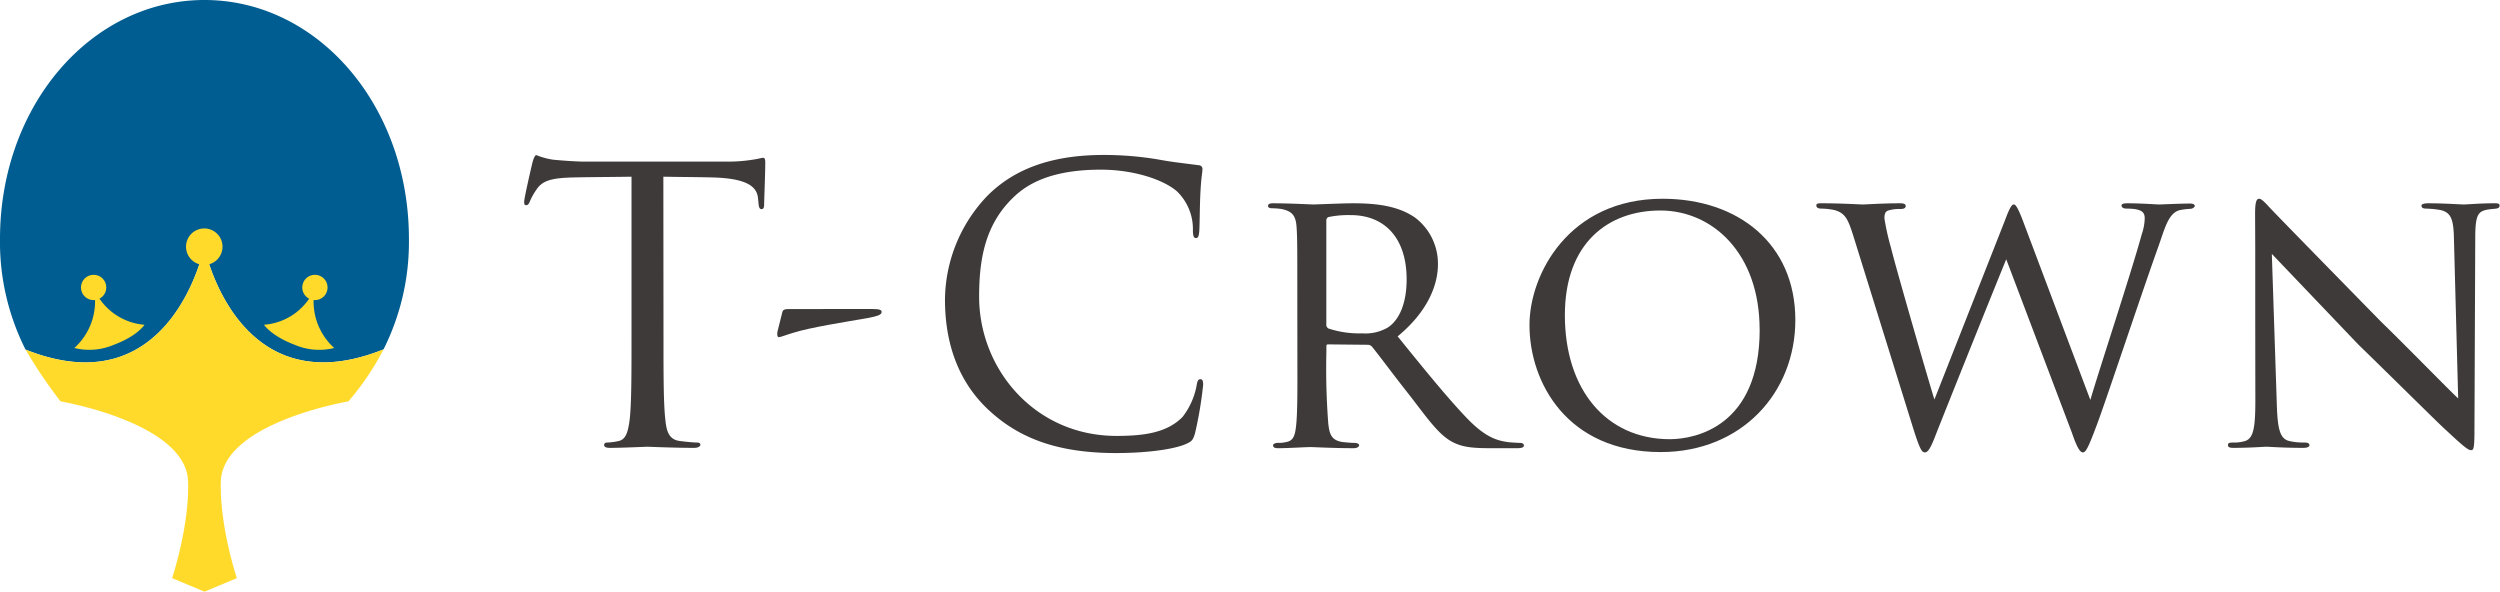
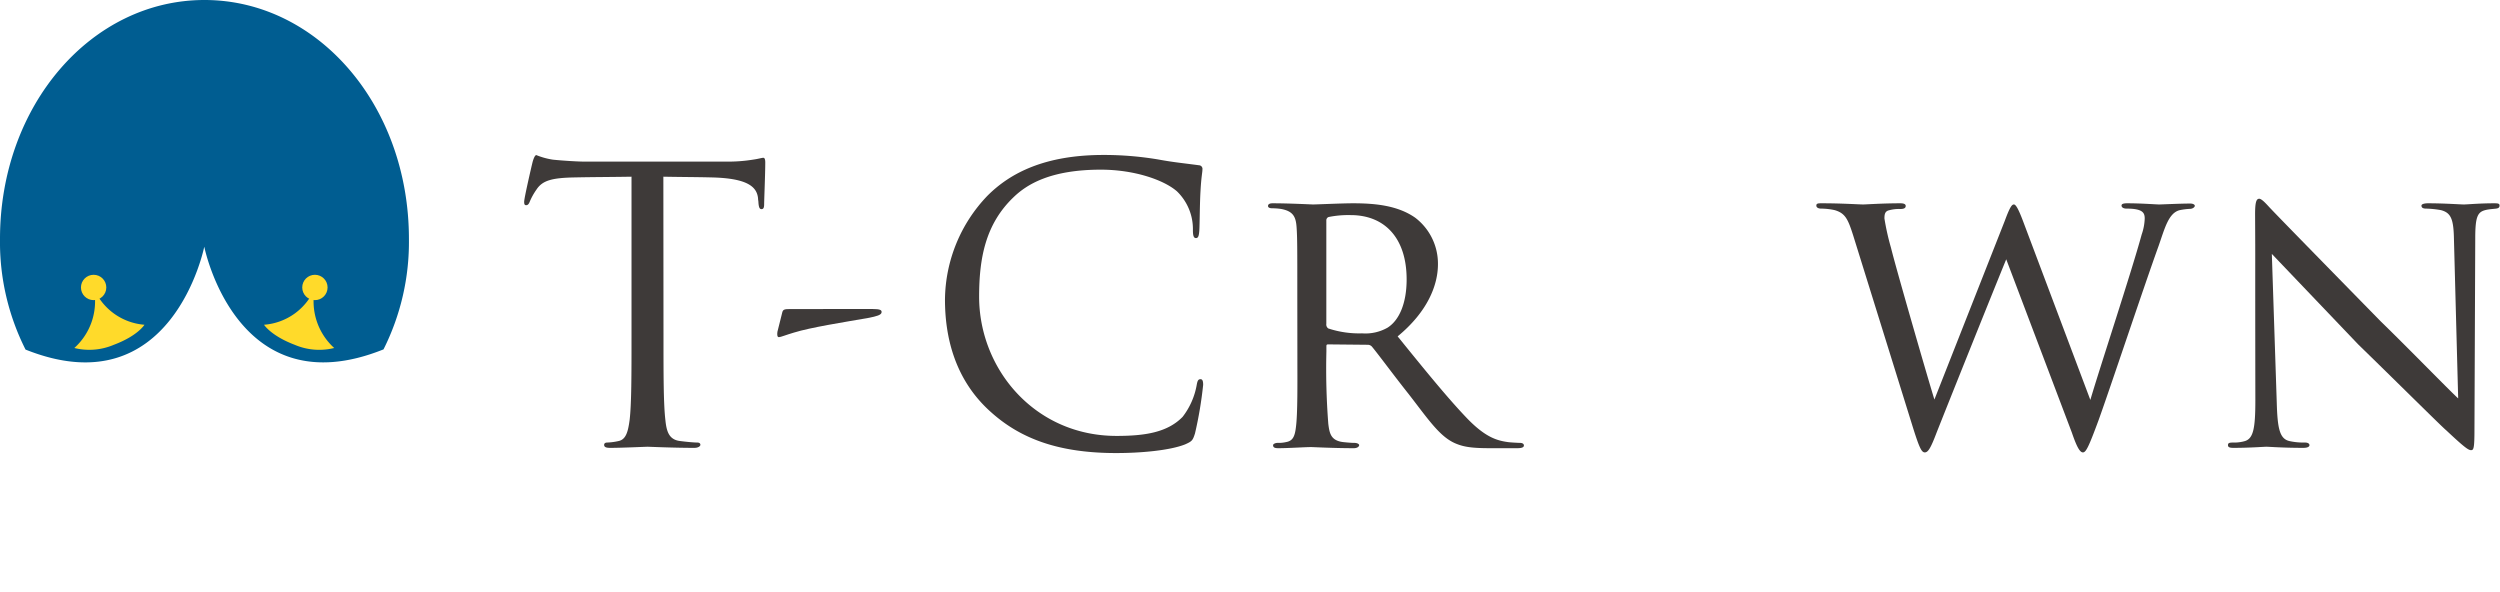
<svg xmlns="http://www.w3.org/2000/svg" viewBox="0 0 380.75 90.11">
  <defs>
    <style>.cls-1{fill:#3e3a39;}.cls-2{fill:#005d91;}.cls-3{fill:#ffda2a;}</style>
  </defs>
  <g id="レイヤー_2" data-name="レイヤー 2">
    <g id="文字">
      <path class="cls-1" d="M101.05,51.41c0,5.56,0,10.14.29,12.57.17,1.68.52,3,2.26,3.19.81.11,2.08.23,2.6.23.35,0,.47.17.47.35s-.29.46-.93.46c-3.18,0-6.83-.17-7.12-.17s-3.94.17-5.68.17c-.64,0-.93-.12-.93-.46,0-.18.12-.35.47-.35a9.33,9.33,0,0,0,1.73-.23c1.16-.24,1.45-1.51,1.68-3.19.29-2.43.29-7,.29-12.57V26.91c-2.84.05-5.73.05-8.57.11-3.59.06-5,.47-5.91,1.86a9.65,9.65,0,0,0-1,1.79c-.18.47-.35.58-.58.58s-.29-.17-.29-.52c0-.58,1.16-5.56,1.27-6s.35-1.11.58-1.11a11.1,11.1,0,0,0,2.55.7c1.68.17,3.88.29,4.58.29h21.72a23.45,23.45,0,0,0,4.11-.29c.87-.12,1.39-.29,1.62-.29s.29.35.29.7c0,1.73-.17,5.73-.17,6.37s-.17.75-.41.75-.4-.17-.46-1c0-.24-.06-.41-.06-.64-.17-1.74-1.56-3.07-7.12-3.19-2.44-.06-4.87-.06-7.3-.11Z" />
      <path class="cls-1" d="M132.83,47.06c1.27,0,1.44.18,1.44.47,0,.46-.81.64-1.91.87-3.94.69-8.86,1.45-11.47,2.26-1.16.34-2,.69-2.26.69s-.29-.35-.23-.81l.75-3c.12-.41.35-.47,1.16-.47Z" />
      <path class="cls-1" d="M150.92,62.76c-5.62-5-7-11.64-7-17.14A23.13,23.13,0,0,1,150.4,29.8c3.47-3.47,8.74-6.2,17.67-6.2a49.91,49.91,0,0,1,8.4.7c2.2.41,4,.58,6.14.87a.55.55,0,0,1,.52.64c0,.46-.18,1.15-.29,3.24-.12,1.91-.12,5.1-.18,6s-.17,1.21-.52,1.21-.46-.4-.46-1.21a8,8,0,0,0-2.43-5.91c-2-1.74-6.49-3.3-11.59-3.3-7.7,0-11.3,2.26-13.32,4.22-4.23,4.06-5.22,9.22-5.22,15.12,0,11.07,8.52,21.21,20.92,21.21,4.34,0,7.76-.53,10.07-2.9a11.08,11.08,0,0,0,2.15-4.87c.11-.63.23-.87.58-.87s.4.41.4.87A59.67,59.67,0,0,1,182,66c-.35,1.1-.46,1.21-1.51,1.68C178.15,68.61,173.74,69,170,69,161.35,69,155.5,66.88,150.92,62.76Z" />
      <path class="cls-1" d="M197.58,45.21c0-7.64,0-9-.11-10.6s-.52-2.43-2.32-2.78a9.44,9.44,0,0,0-1.39-.11c-.41,0-.64-.12-.64-.35s.18-.41.7-.41c2.49,0,6,.18,6.14.18.52,0,4.46-.18,6.08-.18,3.24,0,6.78.29,9.5,2.2A8.8,8.8,0,0,1,219,40.23c0,3.19-1.57,7.24-6.14,11,4.22,5.21,7.7,9.5,10.66,12.57,2.77,2.84,4.51,3.3,6.13,3.53.41.06,1.63.12,1.8.12.46,0,.64.17.64.4s-.23.41-1,.41H227c-2.72,0-4-.17-5.27-.7-2.43-1-4.17-3.65-7.18-7.53C212.3,57.2,210,54.07,209,52.86a.85.85,0,0,0-.7-.35l-6-.06c-.23,0-.29.06-.29.29v.81a108.48,108.48,0,0,0,.29,11c.18,1.39.35,2.55,2.26,2.78.58.06,1.22.12,1.68.12s.76.17.76.35-.24.46-.82.46c-3,0-6.25-.17-6.48-.17-.93,0-3.48.17-5,.17-.58,0-.81-.12-.81-.46,0-.18.34-.35.69-.35a4.85,4.85,0,0,0,1.28-.12c1-.17,1.33-.81,1.5-2.2.29-2.08.23-6.83.23-11.18ZM202,49.32a.74.74,0,0,0,.29.7,15,15,0,0,0,5.16.75,6.81,6.81,0,0,0,3.88-.87c1.74-1.1,2.9-3.65,2.9-7.35,0-6.32-3.36-9.79-8.52-9.79a15.19,15.19,0,0,0-3.36.29.53.53,0,0,0-.35.52Z" />
-       <path class="cls-1" d="M232.94,49.5c0-7.71,6-19.23,20.27-19.23,11.47,0,20.22,6.83,20.22,18.47,0,11.07-8.17,20.11-20.51,20.11C238.73,68.85,232.94,58.3,232.94,49.5Zm35.05.69c0-11.64-7.19-18.13-15.12-18.13S238.33,37,238.33,48c0,11.36,6.31,18.89,16,18.89C258.25,66.88,268,64.91,268,50.19Z" />
      <path class="cls-1" d="M282.25,35.89c-.81-2.55-1.22-3.42-2.84-3.89a10.18,10.18,0,0,0-2.08-.23c-.29,0-.7-.11-.7-.46s.29-.35.87-.35c3,0,5.68.18,6.26.18.4,0,2.95-.18,5.67-.18.7,0,.81.23.81.41,0,.35-.34.46-.81.46a5.8,5.8,0,0,0-1.85.23c-.52.18-.58.64-.58,1.22a37.3,37.3,0,0,0,1,4.46c.76,3.13,5.74,20.33,6.61,23.11l10.72-27.22c.81-2.2,1.1-2.49,1.39-2.49s.69.69,1.39,2.54l10.25,27.23c1.39-4.75,6.26-19.46,7.82-25.2a8.12,8.12,0,0,0,.46-2.43c0-.87-.29-1.51-2.78-1.51-.52,0-.75-.23-.75-.46s.23-.35.87-.35c2.14,0,4.46.18,4.86.18S332,31,333.57,31c.47,0,.7.18.7.35s-.29.46-.75.46A10.31,10.31,0,0,0,332,32c-1.74.4-2.32,2.83-3.24,5.44-2.26,6.26-7.42,21.78-9.16,26.59-1.5,4.06-1.91,4.87-2.37,4.87s-.93-.81-1.68-3l-10-26.41c-1.86,4.52-8.87,22-10.61,26.41-.86,2.26-1.27,3-1.79,3s-.87-.76-2-4.41Z" />
      <path class="cls-1" d="M343.45,32.64c0-1.79.17-2.37.63-2.37s1.39,1.16,1.8,1.56c.52.58,8.57,8.81,16.68,17.09,4.52,4.4,10.31,10.37,11.82,11.76l-.64-24.1c-.05-3.13-.4-4.17-2-4.58a14.89,14.89,0,0,0-2.26-.23c-.58,0-.69-.23-.69-.46s.46-.35,1-.35c2.49,0,4.93.18,5.45.18s2.37-.18,4.63-.18c.64,0,.81.06.81.35s-.17.41-.52.46-.81.06-1.45.18c-1.33.29-1.73.86-1.73,4.34l-.12,29.08c0,2.9-.12,3.19-.52,3.19s-1-.41-3.83-3.07c-.23-.12-8.28-8.11-13.32-13L346,38.67l.75,22.65c.11,4,.46,5.5,1.91,5.85a10.12,10.12,0,0,0,2.38.23c.46,0,.69.17.69.4s-.29.41-.93.41c-3.12,0-5.21-.17-5.62-.17s-2.54.17-5,.17c-.52,0-.86-.06-.86-.41s.23-.4.81-.4a5.81,5.81,0,0,0,1.79-.23c1.28-.41,1.57-2,1.57-6.2C343.45,33.34,343.5,42.26,343.45,32.64Z" />
      <path class="cls-2" d="M31.14,0C13.94,0,0,16,0,36.39A36.33,36.33,0,0,0,3.89,53.24c22.33,8.93,27.22-15.67,27.22-15.67S36,62.22,58.41,53.21a36.45,36.45,0,0,0,3.87-16.82C62.28,16,48.34,0,31.14,0Z" />
-       <path class="cls-3" d="M58.41,53.21c-22.39,9-27.3-15.64-27.3-15.64S26.22,62.17,3.89,53.24a73.7,73.7,0,0,0,5.33,7.89s19.19,3.25,19.43,12.24c.19,6.87-2.44,14.68-2.44,14.68l4.93,2.06,4.93-2.06s-2.62-7.81-2.44-14.68c.24-9,19.43-12.24,19.43-12.24A40.67,40.67,0,0,0,58.41,53.21Z" />
-       <circle class="cls-3" cx="31.11" cy="37.57" r="2.78" />
      <path class="cls-3" d="M22,49.46a9.15,9.15,0,0,1-7.76-5.68A9.55,9.55,0,0,1,11.32,53a9.52,9.52,0,0,0,6-.48C21,51.14,22,49.46,22,49.46Z" />
      <circle class="cls-3" cx="14.26" cy="43.78" r="1.93" />
      <path class="cls-3" d="M40.21,49.46A9.15,9.15,0,0,0,48,43.78,9.55,9.55,0,0,0,50.9,53a9.48,9.48,0,0,1-6-.48C41.26,51.14,40.21,49.46,40.21,49.46Z" />
      <circle class="cls-3" cx="47.96" cy="43.78" r="1.93" />
    </g>
  </g>
</svg>